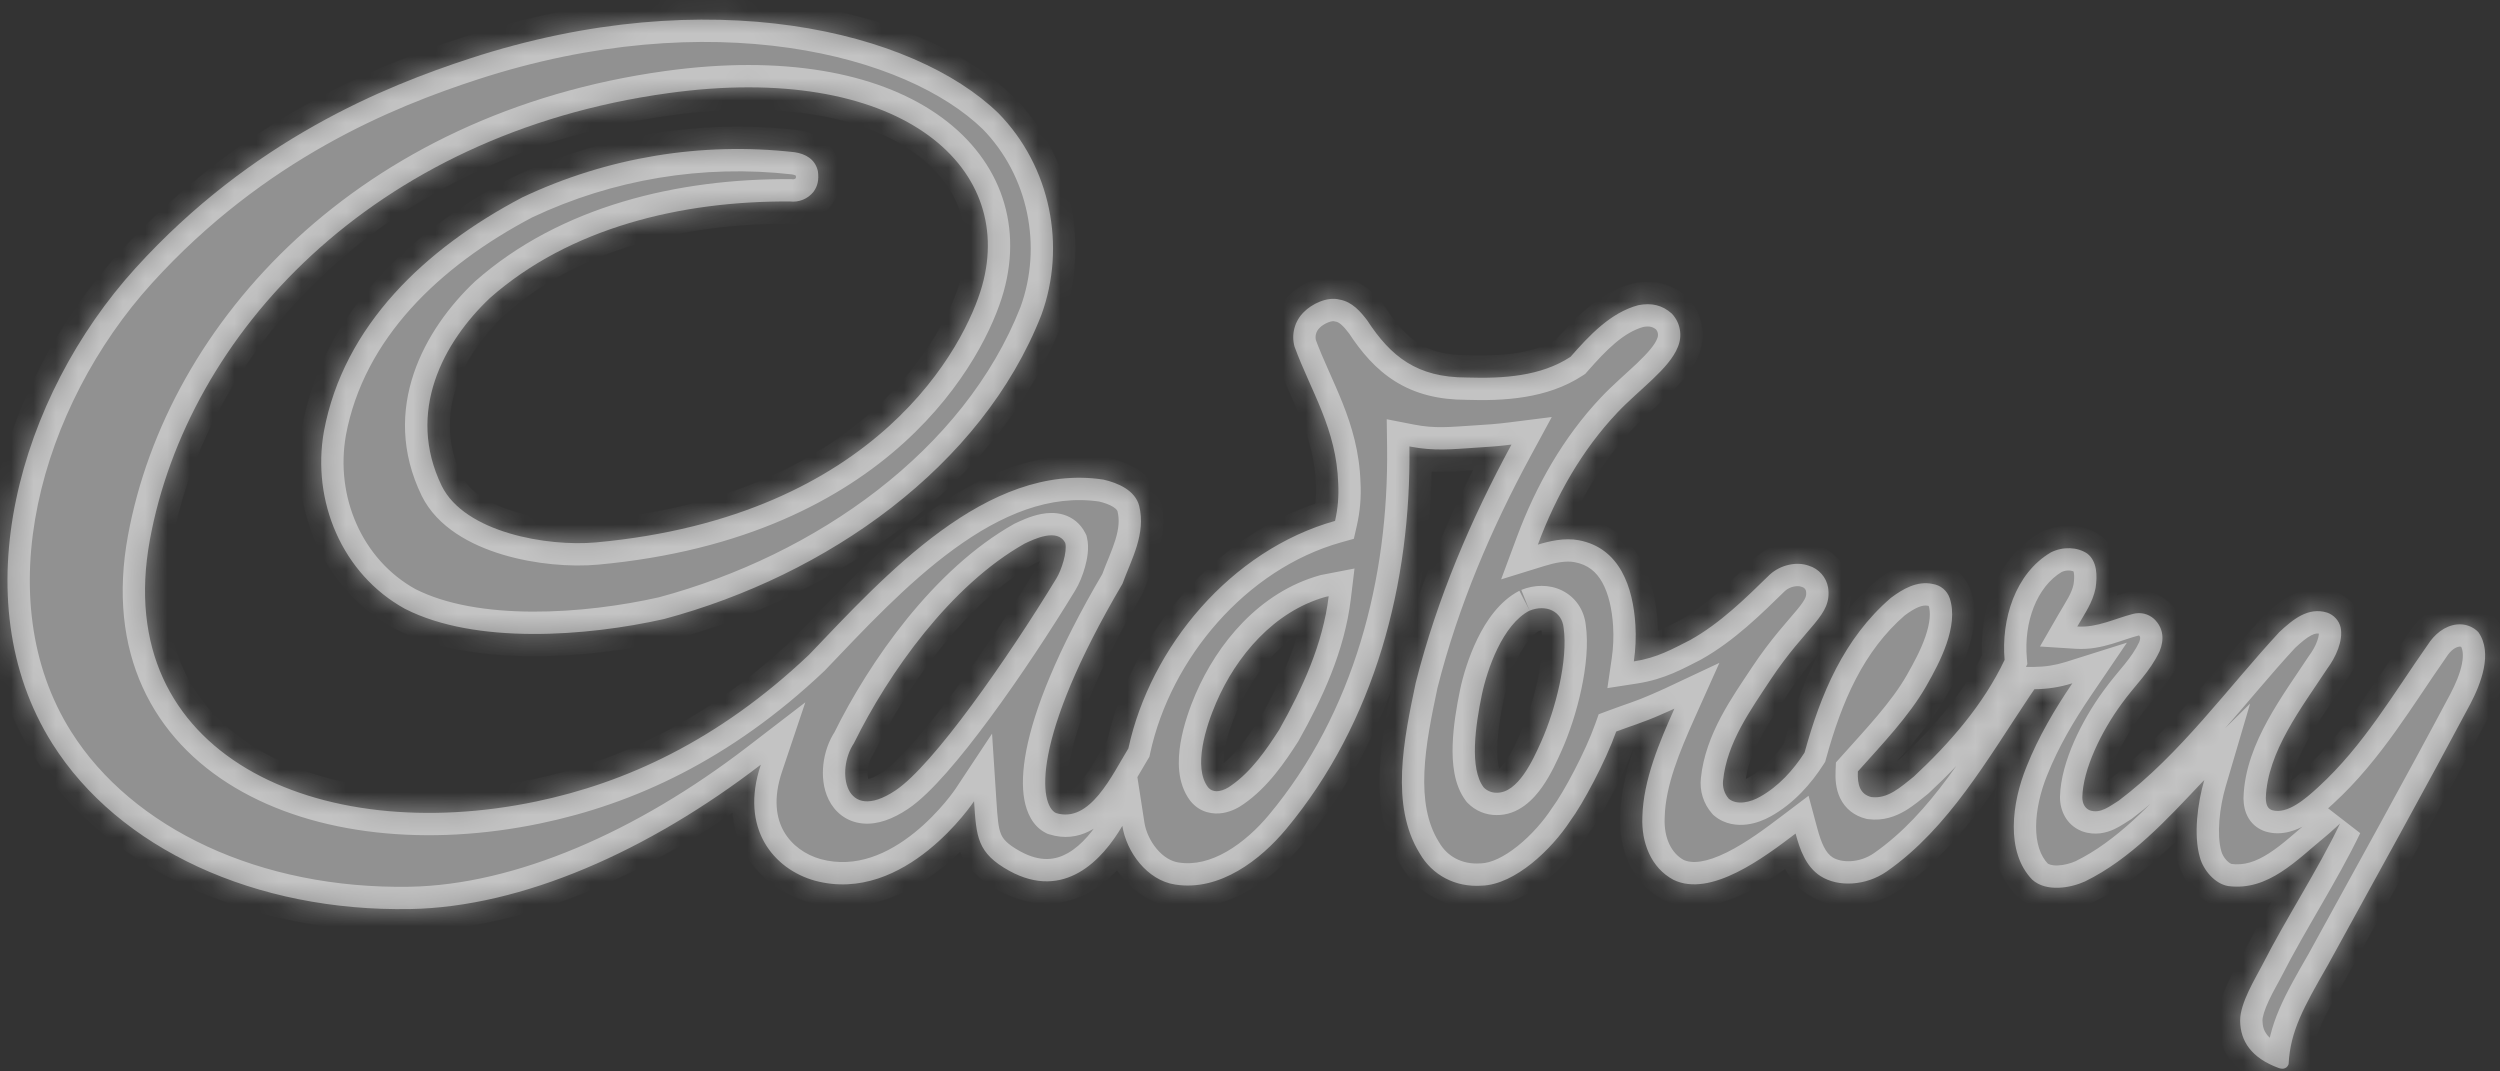
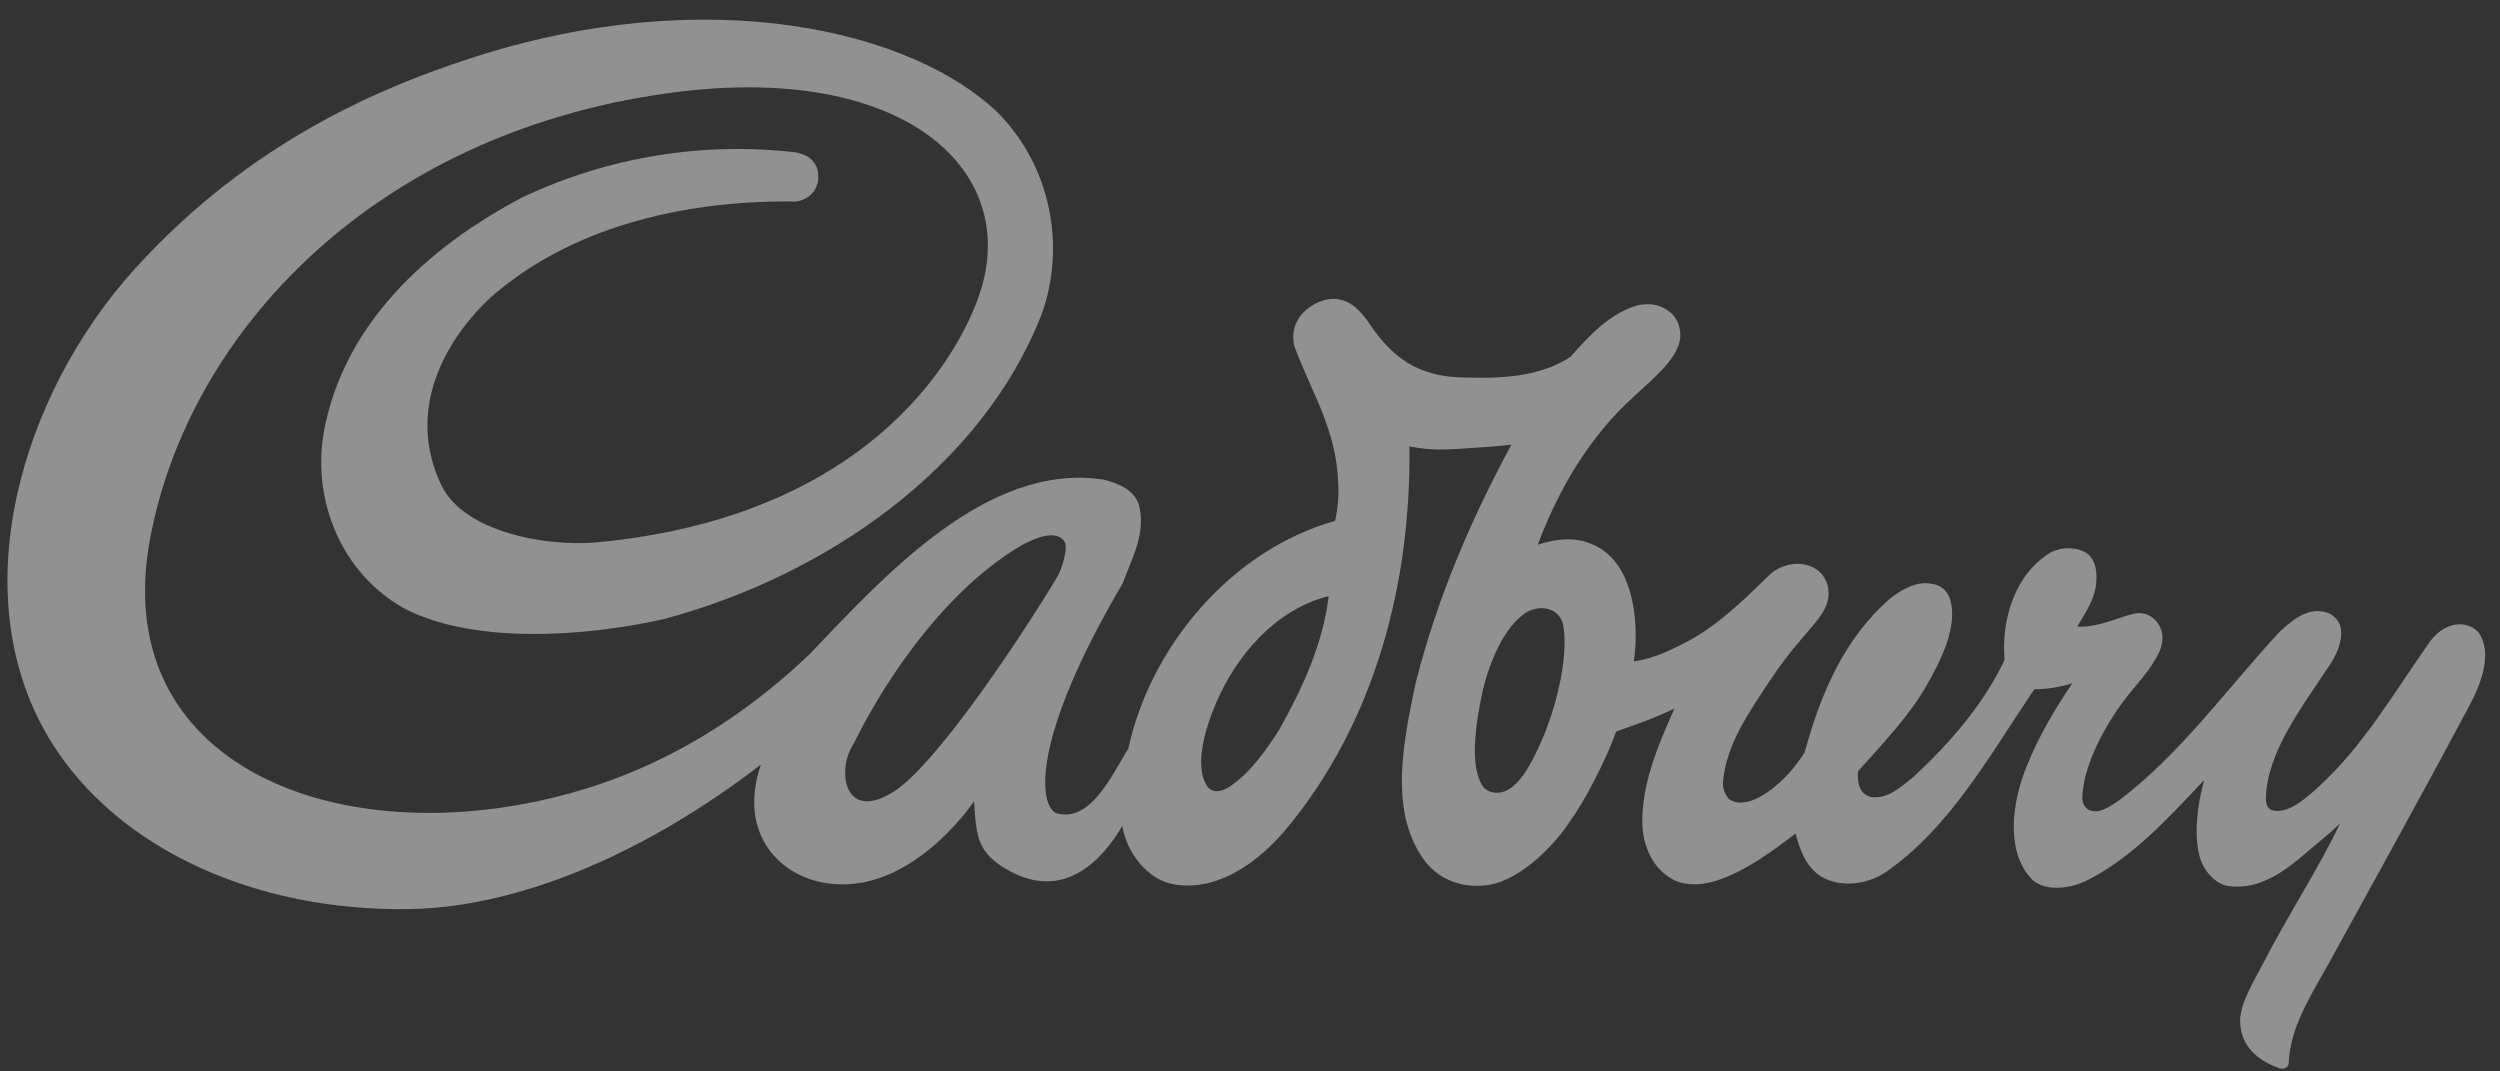
<svg xmlns="http://www.w3.org/2000/svg" width="112" height="48" viewBox="0 0 112 48" fill="none">
  <rect x="0" y="0" width="112" height="48" fill="#333333" stroke="none" />
  <mask id="path-1-inside-1_98705_420" fill="white">
    <path fill-rule="evenodd" clip-rule="evenodd" d="M45.904 24.353C42.587 26.223 39.815 30.129 38.253 33.302C37.446 34.5 37.819 36.941 40.117 35.412C41.809 34.285 45.145 29.495 47.315 25.932C47.556 25.543 47.819 24.72 47.725 24.329C47.382 23.643 46.333 24.149 45.904 24.353ZM59.401 26.736C57.072 27.385 55.382 29.397 54.485 31.479C54.015 32.568 53.449 34.37 54.114 35.262C54.388 35.6 54.864 35.404 55.137 35.206C56.066 34.566 56.74 33.574 57.309 32.69C58.35 30.838 59.265 28.856 59.525 26.712L59.401 26.736ZM68.526 27.355C67.314 27.979 66.624 29.997 66.389 31.115C66.096 32.52 65.826 34.434 66.469 35.275C66.543 35.352 66.633 35.413 66.732 35.454C66.831 35.495 66.937 35.516 67.044 35.515C68.006 35.535 68.676 34.055 69.054 33.204C69.686 31.789 70.256 29.551 70.05 28.122C69.974 27.385 69.266 27.059 68.526 27.357M44.729 5.072C47.07 7.46 47.777 11.038 46.653 14.111C43.979 20.927 37.034 25.782 29.749 27.733C26.301 28.51 21.311 28.89 18.145 27.277C15.315 25.72 13.959 22.436 14.511 19.328C15.394 14.576 19.064 11.121 23.401 8.842C27.199 7.045 31.427 6.344 35.605 6.82C36.086 6.895 36.521 7.125 36.643 7.675C36.692 8.071 36.63 8.338 36.446 8.592C36.322 8.748 36.16 8.87 35.976 8.945C35.792 9.021 35.591 9.049 35.394 9.026C30.525 8.996 25.52 10.2 21.953 13.348C19.863 15.323 18.179 18.449 19.789 21.768C20.822 23.858 24.525 24.498 26.7 24.3C39.353 23.135 43.26 15.435 44 12.799C45.523 7.369 40.184 2.749 29.932 4.174C16.66 6.006 8.404 14.985 6.715 24.183C4.941 33.847 14.29 37.947 24.019 35.907C27.987 35.079 32.166 33.198 36.246 29.331C39.613 25.813 44.213 20.695 49.428 21.485C50.07 21.631 50.852 21.956 51.036 22.664C51.343 23.919 50.695 25.04 50.286 26.154C46.139 33.199 46.565 36.058 47.304 36.423C48.828 36.902 49.809 34.74 50.551 33.529C51.541 28.969 55.151 24.648 59.81 23.336C59.935 22.788 59.983 22.226 59.952 21.665C59.879 19.224 58.73 17.533 57.998 15.539C57.919 15.265 57.917 14.974 57.991 14.699C58.065 14.423 58.213 14.173 58.418 13.975C58.744 13.639 59.448 13.269 60.018 13.423C60.573 13.517 60.956 13.964 61.252 14.354C62.311 15.976 63.48 16.912 65.701 16.912C67.355 16.967 69.033 16.856 70.358 15.987C71.193 15.036 72.146 14.008 73.392 13.673C73.993 13.553 74.474 13.673 74.893 14.045C75.081 14.241 75.207 14.487 75.256 14.754C75.305 15.021 75.274 15.296 75.167 15.545C74.784 16.523 73.42 17.462 72.454 18.488C70.868 20.165 69.708 22.218 68.896 24.4C69.395 24.245 70.09 24.08 70.731 24.203C72.576 24.551 73.16 26.313 73.266 27.991C73.299 28.539 73.275 29.089 73.196 29.631C74.254 29.467 74.926 29.074 75.721 28.673C77.075 27.916 78.199 26.802 79.284 25.744C79.765 25.303 80.492 25.145 81.038 25.345C81.258 25.412 81.455 25.539 81.607 25.712C81.759 25.884 81.859 26.095 81.898 26.321C82.089 27.593 80.949 27.99 79.316 30.458C78.405 31.841 77.368 33.275 77.194 34.966C77.177 35.113 77.191 35.261 77.235 35.401C77.278 35.542 77.351 35.672 77.448 35.783C77.822 36.094 78.439 35.931 78.84 35.7C79.682 35.235 80.35 34.487 80.844 33.717C81.566 31.097 82.6 28.607 84.708 26.787C85.242 26.387 85.887 26.009 86.587 26.162C86.76 26.188 86.922 26.261 87.056 26.372C87.19 26.484 87.29 26.631 87.346 26.796C87.766 28.047 86.901 29.678 86.302 30.727C85.535 32.077 84.293 33.373 83.233 34.56C83.204 35.184 83.346 35.586 83.834 35.708C84.574 35.805 85.156 35.255 85.735 34.795C87.34 33.305 88.861 31.56 89.806 29.563C89.65 27.766 90.269 25.695 91.881 24.746C92.43 24.473 93.066 24.506 93.505 24.797C93.952 25.139 93.968 25.789 93.882 26.343C93.755 26.992 93.388 27.504 93.062 28.068C93.957 28.126 94.746 27.709 95.572 27.5C95.732 27.459 95.9 27.457 96.061 27.495C96.222 27.534 96.371 27.611 96.495 27.721C96.925 28.124 96.966 28.651 96.751 29.174C96.297 30.132 95.683 30.649 95.033 31.551C94.13 32.789 93.316 34.464 93.288 35.718C93.288 36.013 93.417 36.217 93.619 36.301C94.1 36.471 94.516 36.114 94.915 35.872C97.69 33.781 99.814 30.797 102.115 28.316C102.716 27.755 103.409 27.178 104.258 27.446C104.405 27.497 104.537 27.584 104.642 27.698C104.747 27.813 104.822 27.952 104.859 28.103C104.988 28.702 104.634 29.458 104.258 29.961C103.108 31.709 101.569 33.696 101.509 35.761C101.519 36.12 101.629 36.24 101.797 36.297C102.465 36.489 103.267 35.809 103.867 35.254C105.886 33.405 107.234 31.061 108.76 28.89C109.057 28.423 109.514 28.037 110.065 27.976C110.241 27.956 110.419 27.976 110.586 28.035C110.753 28.093 110.904 28.19 111.027 28.316C111.695 29.25 111.137 30.647 110.667 31.544C108.614 35.402 106.446 39.306 104.284 43.243C103.195 45.139 102.601 46.205 102.53 47.676C102.467 47.845 102.312 47.93 102.081 47.846C100.855 47.393 100.368 46.639 100.358 45.73C100.35 44.928 101.067 43.788 101.337 43.258C102.396 41.174 103.836 38.975 104.836 36.893C104.694 37.013 104.435 37.269 104.209 37.453C102.875 38.544 101.61 39.934 99.817 39.695C99.233 39.592 98.715 38.999 98.554 38.408C98.265 37.407 98.45 35.973 98.752 34.948L98.643 35.056C97.115 36.676 95.468 38.483 93.407 39.489C92.775 39.776 91.679 39.982 91.043 39.409C89.841 38.169 90.128 35.964 90.788 34.348C91.316 33.021 92.047 31.78 92.841 30.611C92.291 30.785 91.719 30.874 91.142 30.877L90.945 31.165C89.073 33.958 87.302 37.101 84.537 39.034C83.593 39.695 82.343 39.752 81.56 39.25C80.9 38.826 80.632 38.052 80.442 37.344C79.055 38.394 76.643 40.232 74.97 39.415C73.964 38.878 73.527 37.746 73.578 36.598C73.617 34.944 74.348 33.233 75.013 31.748C74.758 31.868 74.621 31.921 74.356 32.039C73.715 32.326 73.059 32.528 72.407 32.773C71.926 34.12 70.913 36.015 70.351 36.772C69.525 38.037 67.88 39.63 66.383 39.678C65.204 39.758 64.166 39.212 63.604 38.234C62.269 36.078 62.891 33.13 63.424 30.591C64.386 26.784 65.911 23.244 67.713 19.918C67.132 19.991 66.675 20.023 66.095 20.058C65.057 20.124 64.263 20.221 63.142 20.001C63.222 26.084 61.617 32.355 57.61 37.154C56.475 38.512 54.649 39.941 52.653 39.629C51.389 39.442 50.46 38.159 50.281 36.999C49.388 38.526 47.684 40.363 45.222 39.016C43.765 38.212 43.742 37.492 43.638 35.895C43.638 35.895 40.557 40.548 36.509 39.455C34.683 38.947 33.117 37.138 34.085 34.257C29.056 38.121 23.398 40.635 18.373 40.726C11.435 40.846 5.316 38.028 2.344 33.314C-1.737 26.845 0.848 17.76 6.072 12.01C11.295 6.259 17.235 3.863 21.084 2.609C31.766 -0.87 40.932 1.386 44.729 5.072Z" />
  </mask>
  <path fill-rule="evenodd" clip-rule="evenodd" d="M45.904 24.353C42.587 26.223 39.815 30.129 38.253 33.302C37.446 34.5 37.819 36.941 40.117 35.412C41.809 34.285 45.145 29.495 47.315 25.932C47.556 25.543 47.819 24.72 47.725 24.329C47.382 23.643 46.333 24.149 45.904 24.353ZM59.401 26.736C57.072 27.385 55.382 29.397 54.485 31.479C54.015 32.568 53.449 34.37 54.114 35.262C54.388 35.6 54.864 35.404 55.137 35.206C56.066 34.566 56.74 33.574 57.309 32.69C58.35 30.838 59.265 28.856 59.525 26.712L59.401 26.736ZM68.526 27.355C67.314 27.979 66.624 29.997 66.389 31.115C66.096 32.52 65.826 34.434 66.469 35.275C66.543 35.352 66.633 35.413 66.732 35.454C66.831 35.495 66.937 35.516 67.044 35.515C68.006 35.535 68.676 34.055 69.054 33.204C69.686 31.789 70.256 29.551 70.05 28.122C69.974 27.385 69.266 27.059 68.526 27.357M44.729 5.072C47.07 7.46 47.777 11.038 46.653 14.111C43.979 20.927 37.034 25.782 29.749 27.733C26.301 28.51 21.311 28.89 18.145 27.277C15.315 25.72 13.959 22.436 14.511 19.328C15.394 14.576 19.064 11.121 23.401 8.842C27.199 7.045 31.427 6.344 35.605 6.82C36.086 6.895 36.521 7.125 36.643 7.675C36.692 8.071 36.63 8.338 36.446 8.592C36.322 8.748 36.16 8.87 35.976 8.945C35.792 9.021 35.591 9.049 35.394 9.026C30.525 8.996 25.52 10.2 21.953 13.348C19.863 15.323 18.179 18.449 19.789 21.768C20.822 23.858 24.525 24.498 26.7 24.3C39.353 23.135 43.26 15.435 44 12.799C45.523 7.369 40.184 2.749 29.932 4.174C16.66 6.006 8.404 14.985 6.715 24.183C4.941 33.847 14.29 37.947 24.019 35.907C27.987 35.079 32.166 33.198 36.246 29.331C39.613 25.813 44.213 20.695 49.428 21.485C50.07 21.631 50.852 21.956 51.036 22.664C51.343 23.919 50.695 25.04 50.286 26.154C46.139 33.199 46.565 36.058 47.304 36.423C48.828 36.902 49.809 34.74 50.551 33.529C51.541 28.969 55.151 24.648 59.81 23.336C59.935 22.788 59.983 22.226 59.952 21.665C59.879 19.224 58.73 17.533 57.998 15.539C57.919 15.265 57.917 14.974 57.991 14.699C58.065 14.423 58.213 14.173 58.418 13.975C58.744 13.639 59.448 13.269 60.018 13.423C60.573 13.517 60.956 13.964 61.252 14.354C62.311 15.976 63.48 16.912 65.701 16.912C67.355 16.967 69.033 16.856 70.358 15.987C71.193 15.036 72.146 14.008 73.392 13.673C73.993 13.553 74.474 13.673 74.893 14.045C75.081 14.241 75.207 14.487 75.256 14.754C75.305 15.021 75.274 15.296 75.167 15.545C74.784 16.523 73.42 17.462 72.454 18.488C70.868 20.165 69.708 22.218 68.896 24.4C69.395 24.245 70.09 24.08 70.731 24.203C72.576 24.551 73.16 26.313 73.266 27.991C73.299 28.539 73.275 29.089 73.196 29.631C74.254 29.467 74.926 29.074 75.721 28.673C77.075 27.916 78.199 26.802 79.284 25.744C79.765 25.303 80.492 25.145 81.038 25.345C81.258 25.412 81.455 25.539 81.607 25.712C81.759 25.884 81.859 26.095 81.898 26.321C82.089 27.593 80.949 27.99 79.316 30.458C78.405 31.841 77.368 33.275 77.194 34.966C77.177 35.113 77.191 35.261 77.235 35.401C77.278 35.542 77.351 35.672 77.448 35.783C77.822 36.094 78.439 35.931 78.84 35.7C79.682 35.235 80.35 34.487 80.844 33.717C81.566 31.097 82.6 28.607 84.708 26.787C85.242 26.387 85.887 26.009 86.587 26.162C86.76 26.188 86.922 26.261 87.056 26.372C87.19 26.484 87.29 26.631 87.346 26.796C87.766 28.047 86.901 29.678 86.302 30.727C85.535 32.077 84.293 33.373 83.233 34.56C83.204 35.184 83.346 35.586 83.834 35.708C84.574 35.805 85.156 35.255 85.735 34.795C87.34 33.305 88.861 31.56 89.806 29.563C89.65 27.766 90.269 25.695 91.881 24.746C92.43 24.473 93.066 24.506 93.505 24.797C93.952 25.139 93.968 25.789 93.882 26.343C93.755 26.992 93.388 27.504 93.062 28.068C93.957 28.126 94.746 27.709 95.572 27.5C95.732 27.459 95.9 27.457 96.061 27.495C96.222 27.534 96.371 27.611 96.495 27.721C96.925 28.124 96.966 28.651 96.751 29.174C96.297 30.132 95.683 30.649 95.033 31.551C94.13 32.789 93.316 34.464 93.288 35.718C93.288 36.013 93.417 36.217 93.619 36.301C94.1 36.471 94.516 36.114 94.915 35.872C97.69 33.781 99.814 30.797 102.115 28.316C102.716 27.755 103.409 27.178 104.258 27.446C104.405 27.497 104.537 27.584 104.642 27.698C104.747 27.813 104.822 27.952 104.859 28.103C104.988 28.702 104.634 29.458 104.258 29.961C103.108 31.709 101.569 33.696 101.509 35.761C101.519 36.12 101.629 36.24 101.797 36.297C102.465 36.489 103.267 35.809 103.867 35.254C105.886 33.405 107.234 31.061 108.76 28.89C109.057 28.423 109.514 28.037 110.065 27.976C110.241 27.956 110.419 27.976 110.586 28.035C110.753 28.093 110.904 28.19 111.027 28.316C111.695 29.25 111.137 30.647 110.667 31.544C108.614 35.402 106.446 39.306 104.284 43.243C103.195 45.139 102.601 46.205 102.53 47.676C102.467 47.845 102.312 47.93 102.081 47.846C100.855 47.393 100.368 46.639 100.358 45.73C100.35 44.928 101.067 43.788 101.337 43.258C102.396 41.174 103.836 38.975 104.836 36.893C104.694 37.013 104.435 37.269 104.209 37.453C102.875 38.544 101.61 39.934 99.817 39.695C99.233 39.592 98.715 38.999 98.554 38.408C98.265 37.407 98.45 35.973 98.752 34.948L98.643 35.056C97.115 36.676 95.468 38.483 93.407 39.489C92.775 39.776 91.679 39.982 91.043 39.409C89.841 38.169 90.128 35.964 90.788 34.348C91.316 33.021 92.047 31.78 92.841 30.611C92.291 30.785 91.719 30.874 91.142 30.877L90.945 31.165C89.073 33.958 87.302 37.101 84.537 39.034C83.593 39.695 82.343 39.752 81.56 39.25C80.9 38.826 80.632 38.052 80.442 37.344C79.055 38.394 76.643 40.232 74.97 39.415C73.964 38.878 73.527 37.746 73.578 36.598C73.617 34.944 74.348 33.233 75.013 31.748C74.758 31.868 74.621 31.921 74.356 32.039C73.715 32.326 73.059 32.528 72.407 32.773C71.926 34.12 70.913 36.015 70.351 36.772C69.525 38.037 67.88 39.63 66.383 39.678C65.204 39.758 64.166 39.212 63.604 38.234C62.269 36.078 62.891 33.13 63.424 30.591C64.386 26.784 65.911 23.244 67.713 19.918C67.132 19.991 66.675 20.023 66.095 20.058C65.057 20.124 64.263 20.221 63.142 20.001C63.222 26.084 61.617 32.355 57.61 37.154C56.475 38.512 54.649 39.941 52.653 39.629C51.389 39.442 50.46 38.159 50.281 36.999C49.388 38.526 47.684 40.363 45.222 39.016C43.765 38.212 43.742 37.492 43.638 35.895C43.638 35.895 40.557 40.548 36.509 39.455C34.683 38.947 33.117 37.138 34.085 34.257C29.056 38.121 23.398 40.635 18.373 40.726C11.435 40.846 5.316 38.028 2.344 33.314C-1.737 26.845 0.848 17.76 6.072 12.01C11.295 6.259 17.235 3.863 21.084 2.609C31.766 -0.87 40.932 1.386 44.729 5.072Z" fill="white" fill-opacity="0.46" />
-   <path d="M45.904 24.353L45.475 23.45L45.443 23.465L45.413 23.482L45.904 24.353ZM38.253 33.302L39.082 33.861L39.12 33.805L39.15 33.744L38.253 33.302ZM40.117 35.412L40.67 36.245L40.671 36.244L40.117 35.412ZM47.315 25.932L46.465 25.407L46.461 25.412L47.315 25.932ZM47.725 24.329L48.698 24.096L48.671 23.984L48.62 23.881L47.725 24.329ZM59.401 26.736L59.211 25.754L59.171 25.762L59.132 25.773L59.401 26.736ZM54.485 31.479L55.403 31.875L55.404 31.875L54.485 31.479ZM54.114 35.262L53.312 35.86L53.324 35.876L53.337 35.892L54.114 35.262ZM55.137 35.206L54.57 34.382L54.56 34.389L54.55 34.396L55.137 35.206ZM57.309 32.69L58.15 33.231L58.166 33.206L58.18 33.18L57.309 32.69ZM59.525 26.712L60.517 26.832L60.682 25.469L59.335 25.73L59.525 26.712ZM66.389 31.115L65.41 30.909L65.41 30.91L66.389 31.115ZM66.469 35.275L65.674 35.882L65.71 35.93L65.752 35.973L66.469 35.275ZM67.044 35.515L67.066 34.515L67.05 34.515L67.035 34.515L67.044 35.515ZM69.054 33.204L68.141 32.796L68.14 32.798L69.054 33.204ZM70.05 28.122L69.056 28.226L69.058 28.245L69.061 28.264L70.05 28.122ZM44.729 5.072L45.443 4.372L45.434 4.363L45.425 4.355L44.729 5.072ZM46.653 14.111L47.584 14.476L47.588 14.466L47.592 14.455L46.653 14.111ZM29.749 27.733L29.969 28.708L29.989 28.704L30.008 28.699L29.749 27.733ZM18.145 27.277L17.663 28.154L17.677 28.161L17.691 28.169L18.145 27.277ZM14.511 19.328L13.528 19.146L13.527 19.154L14.511 19.328ZM23.401 8.842L22.973 7.938L22.954 7.947L22.936 7.957L23.401 8.842ZM35.605 6.82L35.76 5.832L35.739 5.829L35.718 5.826L35.605 6.82ZM36.643 7.675L37.635 7.552L37.629 7.505L37.619 7.46L36.643 7.675ZM36.446 8.592L37.23 9.213L37.243 9.196L37.255 9.178L36.446 8.592ZM35.394 9.026L35.511 8.032L35.456 8.026L35.4 8.026L35.394 9.026ZM21.953 13.348L21.291 12.598L21.278 12.61L21.266 12.621L21.953 13.348ZM19.789 21.768L18.889 22.204L18.892 22.211L19.789 21.768ZM26.7 24.3L26.791 25.296L26.792 25.296L26.7 24.3ZM44 12.799L44.963 13.07L44.963 13.069L44 12.799ZM29.932 4.174L30.069 5.164L30.07 5.164L29.932 4.174ZM6.715 24.183L5.731 24.002L5.731 24.002L6.715 24.183ZM24.019 35.907L23.814 34.928L23.813 34.928L24.019 35.907ZM36.246 29.331L36.934 30.057L36.952 30.04L36.968 30.022L36.246 29.331ZM49.428 21.485L49.65 20.51L49.614 20.502L49.578 20.496L49.428 21.485ZM51.036 22.664L52.007 22.426L52.004 22.412L51.036 22.664ZM50.286 26.154L51.148 26.661L51.194 26.583L51.225 26.498L50.286 26.154ZM47.304 36.423L46.861 37.32L46.931 37.354L47.005 37.377L47.304 36.423ZM50.551 33.529L51.404 34.051L51.492 33.906L51.528 33.741L50.551 33.529ZM59.81 23.336L60.081 24.298L60.652 24.138L60.784 23.559L59.81 23.336ZM59.952 21.665L58.952 21.694L58.952 21.707L58.953 21.721L59.952 21.665ZM57.998 15.539L57.036 15.814L57.046 15.849L57.059 15.884L57.998 15.539ZM58.418 13.975L59.113 14.694L59.125 14.683L59.136 14.671L58.418 13.975ZM60.018 13.423L59.756 14.389L59.803 14.401L59.852 14.41L60.018 13.423ZM61.252 14.354L62.09 13.808L62.07 13.778L62.048 13.749L61.252 14.354ZM65.701 16.912L65.735 15.913L65.718 15.912H65.701V16.912ZM70.358 15.987L70.906 16.824L71.02 16.749L71.11 16.647L70.358 15.987ZM73.392 13.673L73.197 12.692L73.164 12.698L73.132 12.707L73.392 13.673ZM74.893 14.045L75.613 13.352L75.587 13.324L75.558 13.298L74.893 14.045ZM75.167 15.545L74.248 15.151L74.241 15.166L74.236 15.181L75.167 15.545ZM72.454 18.488L73.181 19.175L73.182 19.173L72.454 18.488ZM68.896 24.4L67.959 24.051L67.25 25.956L69.192 25.355L68.896 24.4ZM70.731 24.203L70.542 25.185L70.546 25.186L70.731 24.203ZM73.266 27.991L74.264 27.932L74.264 27.928L73.266 27.991ZM73.196 29.631L72.207 29.487L72.011 30.827L73.349 30.62L73.196 29.631ZM75.721 28.673L76.172 29.566L76.191 29.556L76.209 29.546L75.721 28.673ZM79.284 25.744L78.608 25.007L78.597 25.017L78.586 25.028L79.284 25.744ZM81.038 25.345L80.694 26.284L80.719 26.293L80.745 26.301L81.038 25.345ZM81.898 26.321L82.887 26.173L82.885 26.163L82.884 26.154L81.898 26.321ZM79.316 30.458L78.482 29.906L78.481 29.908L79.316 30.458ZM77.194 34.966L78.188 35.08L78.189 35.069L77.194 34.966ZM77.448 35.783L76.693 36.439L76.746 36.501L76.809 36.553L77.448 35.783ZM78.84 35.7L78.357 34.824L78.349 34.828L78.341 34.833L78.84 35.7ZM80.844 33.717L81.686 34.257L81.768 34.129L81.809 33.982L80.844 33.717ZM84.708 26.787L84.108 25.987L84.081 26.008L84.054 26.03L84.708 26.787ZM86.587 26.162L86.373 27.139L86.407 27.146L86.44 27.151L86.587 26.162ZM87.346 26.796L88.294 26.478L88.294 26.477L87.346 26.796ZM86.302 30.727L85.434 30.23L85.433 30.233L86.302 30.727ZM83.233 34.56L82.487 33.894L82.25 34.159L82.234 34.514L83.233 34.56ZM83.834 35.708L83.591 36.678L83.647 36.692L83.704 36.699L83.834 35.708ZM85.735 34.795L86.357 35.578L86.387 35.554L86.415 35.528L85.735 34.795ZM89.806 29.563L90.71 29.991L90.826 29.746L90.802 29.477L89.806 29.563ZM91.881 24.746L91.436 23.851L91.404 23.866L91.374 23.884L91.881 24.746ZM93.505 24.797L94.112 24.003L94.085 23.983L94.058 23.964L93.505 24.797ZM93.882 26.343L94.864 26.535L94.867 26.515L94.871 26.495L93.882 26.343ZM93.062 28.068L92.196 27.568L91.391 28.963L92.998 29.066L93.062 28.068ZM95.572 27.5L95.816 28.47L95.823 28.468L95.572 27.5ZM96.495 27.721L97.179 26.991L97.168 26.981L97.157 26.971L96.495 27.721ZM96.751 29.174L97.655 29.602L97.666 29.579L97.676 29.555L96.751 29.174ZM95.033 31.551L95.841 32.14L95.844 32.136L95.033 31.551ZM93.288 35.718L92.288 35.695L92.288 35.706V35.718H93.288ZM93.619 36.301L93.236 37.224L93.26 37.235L93.285 37.244L93.619 36.301ZM94.915 35.872L95.433 36.727L95.477 36.701L95.517 36.671L94.915 35.872ZM102.115 28.316L101.433 27.585L101.407 27.61L101.382 27.636L102.115 28.316ZM104.258 27.446L104.584 26.501L104.572 26.497L104.559 26.493L104.258 27.446ZM104.859 28.103L105.837 27.893L105.833 27.878L105.83 27.862L104.859 28.103ZM104.258 29.961L103.457 29.362L103.439 29.386L103.422 29.412L104.258 29.961ZM101.509 35.761L100.51 35.731L100.509 35.759L100.509 35.787L101.509 35.761ZM101.797 36.297L101.471 37.243L101.496 37.251L101.521 37.259L101.797 36.297ZM103.867 35.254L103.192 34.516L103.188 34.52L103.867 35.254ZM108.76 28.89L109.578 29.465L109.591 29.446L109.604 29.426L108.76 28.89ZM110.065 27.976L110.175 28.97L110.181 28.969L110.065 27.976ZM111.027 28.316L111.841 27.735L111.796 27.672L111.742 27.617L111.027 28.316ZM110.667 31.544L111.55 32.013L111.552 32.008L110.667 31.544ZM104.284 43.243L105.151 43.742L105.156 43.733L105.161 43.725L104.284 43.243ZM102.53 47.676L103.468 48.023L103.521 47.879L103.529 47.724L102.53 47.676ZM102.081 47.846L101.735 48.784L101.74 48.786L102.081 47.846ZM100.358 45.73L99.359 45.741V45.741L100.358 45.73ZM101.337 43.258L102.228 43.712L102.229 43.711L101.337 43.258ZM104.836 36.893L105.738 37.326L104.191 36.129L104.836 36.893ZM104.209 37.453L103.576 36.679L103.576 36.679L104.209 37.453ZM99.817 39.695L99.644 40.68L99.664 40.683L99.685 40.686L99.817 39.695ZM98.554 38.408L99.518 38.145L99.516 38.138L99.514 38.131L98.554 38.408ZM98.752 34.948L99.711 35.231L100.804 31.522L98.05 34.236L98.752 34.948ZM98.643 35.056L97.941 34.344L97.928 34.357L97.915 34.37L98.643 35.056ZM93.407 39.489L93.821 40.399L93.834 40.394L93.846 40.387L93.407 39.489ZM91.043 39.409L90.326 40.105L90.349 40.129L90.374 40.151L91.043 39.409ZM90.788 34.348L91.714 34.726L91.718 34.718L90.788 34.348ZM92.841 30.611L93.668 31.174L95.286 28.792L92.54 29.658L92.841 30.611ZM91.142 30.877L91.137 29.878L90.613 29.88L90.317 30.312L91.142 30.877ZM90.945 31.165L90.12 30.599L90.114 30.608L90.945 31.165ZM84.537 39.034L83.964 38.214L83.963 38.215L84.537 39.034ZM81.56 39.25L81.019 40.092L81.02 40.092L81.56 39.25ZM80.442 37.344L81.408 37.085L81.023 35.651L79.838 36.547L80.442 37.344ZM74.97 39.415L74.499 40.297L74.515 40.305L74.531 40.313L74.97 39.415ZM73.578 36.598L74.577 36.643L74.578 36.632L74.578 36.621L73.578 36.598ZM75.013 31.748L75.925 32.157L77.028 29.697L74.588 30.843L75.013 31.748ZM74.356 32.039L74.764 32.953L74.765 32.952L74.356 32.039ZM72.407 32.773L72.056 31.836L71.621 31.999L71.465 32.437L72.407 32.773ZM70.351 36.772L69.548 36.176L69.53 36.2L69.514 36.225L70.351 36.772ZM66.383 39.678L66.351 38.679L66.333 38.679L66.315 38.68L66.383 39.678ZM63.604 38.234L64.472 37.736L64.463 37.722L64.454 37.708L63.604 38.234ZM63.424 30.591L62.455 30.346L62.45 30.366L62.445 30.386L63.424 30.591ZM67.713 19.918L68.592 20.394L69.52 18.683L67.588 18.926L67.713 19.918ZM66.095 20.058L66.035 19.06L66.031 19.06L66.095 20.058ZM63.142 20.001L63.334 19.019L62.125 18.782L62.142 20.014L63.142 20.001ZM57.61 37.154L58.378 37.795L58.378 37.795L57.61 37.154ZM52.653 39.629L52.807 38.641L52.799 38.64L52.653 39.629ZM50.281 36.999L51.269 36.847L50.839 34.063L49.417 36.495L50.281 36.999ZM45.222 39.016L44.739 39.891L44.742 39.893L45.222 39.016ZM43.638 35.895L44.636 35.83L44.444 32.867L42.805 35.343L43.638 35.895ZM36.509 39.455L36.241 40.419L36.249 40.421L36.509 39.455ZM34.085 34.257L35.033 34.575L36.078 31.465L33.476 33.464L34.085 34.257ZM18.373 40.726L18.391 41.726L18.392 41.726L18.373 40.726ZM2.344 33.314L3.19 32.781L3.19 32.781L2.344 33.314ZM21.084 2.609L20.774 1.658L20.774 1.658L21.084 2.609ZM45.904 24.353L45.413 23.482C41.84 25.497 38.954 29.613 37.356 32.861L38.253 33.302L39.15 33.744C40.675 30.644 43.335 26.95 46.395 25.224L45.904 24.353ZM38.253 33.302L37.423 32.744C37.12 33.194 36.945 33.729 36.887 34.239C36.83 34.741 36.875 35.316 37.123 35.821C37.39 36.365 37.903 36.821 38.649 36.891C39.322 36.955 40.009 36.685 40.67 36.245L40.117 35.412L39.563 34.579C39.075 34.904 38.854 34.902 38.836 34.9C38.835 34.9 38.843 34.901 38.858 34.906C38.873 34.912 38.889 34.92 38.902 34.931C38.93 34.951 38.93 34.964 38.918 34.938C38.886 34.874 38.846 34.71 38.874 34.466C38.901 34.229 38.982 34.01 39.082 33.861L38.253 33.302ZM40.117 35.412L40.671 36.244C41.208 35.887 41.804 35.294 42.401 34.617C43.011 33.925 43.673 33.085 44.342 32.179C45.679 30.368 47.072 28.254 48.169 26.452L47.315 25.932L46.461 25.412C45.389 27.173 44.029 29.236 42.732 30.991C42.084 31.87 41.459 32.661 40.9 33.295C40.327 33.945 39.872 34.373 39.562 34.58L40.117 35.412ZM47.315 25.932L48.166 26.457C48.349 26.161 48.508 25.765 48.609 25.398C48.699 25.076 48.809 24.557 48.698 24.096L47.725 24.329L46.753 24.563C46.738 24.5 46.75 24.494 46.741 24.58C46.733 24.652 46.714 24.75 46.682 24.863C46.615 25.104 46.522 25.314 46.465 25.407L47.315 25.932ZM47.725 24.329L48.62 23.881C48.404 23.451 48.047 23.177 47.642 23.056C47.277 22.947 46.924 22.976 46.665 23.024C46.155 23.118 45.667 23.359 45.475 23.45L45.904 24.353L46.332 25.256C46.444 25.204 46.562 25.148 46.692 25.096C46.824 25.043 46.938 25.007 47.028 24.991C47.128 24.972 47.128 24.99 47.07 24.973C47.033 24.962 46.982 24.939 46.93 24.896C46.877 24.853 46.846 24.807 46.831 24.777L47.725 24.329ZM59.401 26.736L59.132 25.773C56.409 26.532 54.534 28.839 53.567 31.083L54.485 31.479L55.404 31.875C56.231 29.955 57.734 28.239 59.669 27.699L59.401 26.736ZM54.485 31.479L53.567 31.082C53.316 31.665 53.023 32.47 52.888 33.279C52.762 34.03 52.721 35.066 53.312 35.86L54.114 35.262L54.916 34.665C54.842 34.566 54.752 34.255 54.86 33.61C54.959 33.022 55.185 32.382 55.403 31.875L54.485 31.479ZM54.114 35.262L53.337 35.892C53.767 36.422 54.366 36.493 54.792 36.421C55.182 36.355 55.513 36.169 55.724 36.016L55.137 35.206L54.55 34.396C54.528 34.412 54.501 34.428 54.476 34.44C54.449 34.453 54.443 34.452 54.46 34.449C54.476 34.446 54.542 34.437 54.636 34.465C54.741 34.497 54.832 34.56 54.89 34.632L54.114 35.262ZM55.137 35.206L55.704 36.03C56.82 35.262 57.588 34.103 58.15 33.231L57.309 32.69L56.468 32.149C55.891 33.045 55.313 33.871 54.57 34.382L55.137 35.206ZM57.309 32.69L58.18 33.18C59.241 31.293 60.234 29.174 60.517 26.832L59.525 26.712L58.532 26.592C58.296 28.539 57.459 30.383 56.437 32.2L57.309 32.69ZM59.525 26.712L59.335 25.73L59.211 25.754L59.401 26.736L59.591 27.718L59.715 27.694L59.525 26.712ZM68.526 27.355L68.068 26.466C67.17 26.928 66.575 27.829 66.193 28.61C65.795 29.423 65.54 30.289 65.41 30.909L66.389 31.115L67.368 31.32C67.472 30.822 67.68 30.121 67.989 29.489C68.314 28.826 68.669 28.406 68.984 28.244L68.526 27.355ZM66.389 31.115L65.41 30.91C65.26 31.632 65.105 32.529 65.079 33.375C65.054 34.16 65.126 35.164 65.674 35.882L66.469 35.275L67.263 34.669C67.169 34.545 67.055 34.172 67.078 33.438C67.099 32.766 67.225 32.002 67.368 31.319L66.389 31.115ZM66.469 35.275L65.752 35.973C65.921 36.147 66.124 36.284 66.348 36.377L66.732 35.454L67.116 34.531C67.142 34.541 67.165 34.557 67.185 34.578L66.469 35.275ZM66.732 35.454L66.348 36.377C66.571 36.47 66.812 36.517 67.054 36.515L67.044 35.515L67.035 34.515C67.063 34.515 67.09 34.52 67.116 34.531L66.732 35.454ZM67.044 35.515L67.023 36.515C68.045 36.536 68.723 35.775 69.085 35.263C69.486 34.696 69.784 34.024 69.968 33.61L69.054 33.204L68.14 32.798C67.946 33.235 67.721 33.728 67.451 34.109C67.144 34.545 67.006 34.514 67.066 34.515L67.044 35.515ZM69.054 33.204L69.967 33.612C70.313 32.837 70.635 31.857 70.844 30.878C71.05 29.915 71.168 28.864 71.04 27.98L70.05 28.122L69.061 28.264C69.139 28.809 69.074 29.592 68.888 30.459C68.706 31.31 68.427 32.156 68.141 32.796L69.054 33.204ZM70.05 28.122L71.045 28.018C70.972 27.322 70.578 26.747 69.976 26.453C69.399 26.171 68.737 26.194 68.154 26.428L68.526 27.357L68.898 28.285C69.055 28.222 69.117 28.259 69.098 28.25C69.088 28.245 69.071 28.233 69.059 28.215C69.046 28.197 69.053 28.194 69.056 28.226L70.05 28.122ZM44.729 5.072L44.015 5.772C46.078 7.877 46.709 11.047 45.714 13.768L46.653 14.111L47.592 14.455C48.845 11.03 48.062 7.043 45.443 4.372L44.729 5.072ZM46.653 14.111L45.722 13.746C43.199 20.175 36.576 24.869 29.491 26.767L29.749 27.733L30.008 28.699C37.491 26.695 44.758 21.678 47.584 14.476L46.653 14.111ZM29.749 27.733L29.529 26.757C27.865 27.133 25.831 27.41 23.846 27.401C21.844 27.392 19.983 27.092 18.599 26.386L18.145 27.277L17.691 28.169C19.472 29.076 21.69 29.392 23.837 29.401C26 29.411 28.186 29.11 29.969 28.708L29.749 27.733ZM18.145 27.277L18.627 26.401C16.211 25.072 15.011 22.235 15.496 19.503L14.511 19.328L13.527 19.154C12.908 22.637 14.418 26.368 17.663 28.154L18.145 27.277ZM14.511 19.328L15.494 19.511C16.297 15.188 19.659 11.938 23.866 9.727L23.401 8.842L22.936 7.957C18.468 10.304 14.49 13.964 13.528 19.146L14.511 19.328ZM23.401 8.842L23.828 9.746C27.458 8.028 31.499 7.359 35.492 7.814L35.605 6.82L35.718 5.826C31.355 5.33 26.94 6.061 22.973 7.938L23.401 8.842ZM35.605 6.82L35.45 7.808C35.593 7.83 35.653 7.865 35.666 7.875C35.669 7.877 35.664 7.874 35.66 7.867C35.655 7.86 35.66 7.864 35.666 7.891L36.643 7.675L37.619 7.46C37.371 6.336 36.441 5.939 35.76 5.832L35.605 6.82ZM36.643 7.675L35.651 7.799C35.666 7.919 35.656 7.966 35.655 7.972C35.654 7.975 35.654 7.976 35.653 7.977C35.653 7.979 35.648 7.988 35.636 8.005L36.446 8.592L37.255 9.178C37.616 8.68 37.709 8.146 37.635 7.552L36.643 7.675ZM36.446 8.592L35.662 7.971C35.645 7.993 35.622 8.01 35.595 8.021L35.976 8.945L36.357 9.87C36.699 9.729 37 9.503 37.23 9.213L36.446 8.592ZM35.976 8.945L35.595 8.021C35.569 8.032 35.54 8.036 35.511 8.032L35.394 9.026L35.276 10.019C35.643 10.062 36.016 10.011 36.357 9.87L35.976 8.945ZM35.394 9.026L35.4 8.026C30.39 7.995 25.109 9.229 21.291 12.598L21.953 13.348L22.615 14.098C25.932 11.17 30.66 9.996 35.387 10.025L35.394 9.026ZM21.953 13.348L21.266 12.621C19.044 14.722 16.997 18.304 18.889 22.204L19.789 21.768L20.688 21.331C19.36 18.594 20.682 15.925 22.64 14.075L21.953 13.348ZM19.789 21.768L18.892 22.211C19.595 23.633 21.115 24.427 22.53 24.85C23.983 25.285 25.581 25.406 26.791 25.296L26.7 24.3L26.61 23.304C25.644 23.392 24.303 23.293 23.102 22.934C21.864 22.564 21.015 21.993 20.685 21.325L19.789 21.768ZM26.7 24.3L26.792 25.296C39.922 24.086 44.129 16.038 44.963 13.07L44 12.799L43.038 12.529C42.39 14.832 38.784 22.183 26.608 23.305L26.7 24.3ZM44 12.799L44.963 13.069C45.846 9.919 44.706 6.974 41.945 5.09C39.243 3.245 35.065 2.451 29.794 3.183L29.932 4.174L30.07 5.164C35.051 4.472 38.669 5.275 40.818 6.742C42.908 8.169 43.677 10.249 43.037 12.529L44 12.799ZM29.932 4.174L29.795 3.183C16.127 5.071 7.504 14.349 5.731 24.002L6.715 24.183L7.698 24.363C9.304 15.62 17.193 6.942 30.069 5.164L29.932 4.174ZM6.715 24.183L5.731 24.002C5.257 26.589 5.516 28.869 6.392 30.793C7.267 32.716 8.727 34.216 10.543 35.294C14.15 37.436 19.194 37.94 24.224 36.886L24.019 35.907L23.813 34.928C19.115 35.913 14.62 35.388 11.564 33.574C10.048 32.674 8.895 31.465 8.212 29.965C7.53 28.466 7.286 26.609 7.698 24.363L6.715 24.183ZM24.019 35.907L24.223 36.886C28.364 36.022 32.713 34.057 36.934 30.057L36.246 29.331L35.558 28.605C31.619 32.339 27.609 34.136 23.814 34.928L24.019 35.907ZM36.246 29.331L36.968 30.022C38.677 28.238 40.599 26.157 42.733 24.601C44.867 23.046 47.051 22.137 49.278 22.474L49.428 21.485L49.578 20.496C46.59 20.044 43.867 21.299 41.555 22.985C39.243 24.67 37.182 26.907 35.524 28.639L36.246 29.331ZM49.428 21.485L49.206 22.46C49.469 22.52 49.705 22.605 49.871 22.71C50.03 22.81 50.059 22.883 50.068 22.915L51.036 22.664L52.004 22.412C51.828 21.737 51.374 21.293 50.936 21.017C50.505 20.746 50.029 20.596 49.65 20.51L49.428 21.485ZM51.036 22.664L50.064 22.902C50.16 23.292 50.119 23.691 49.973 24.172C49.899 24.415 49.803 24.665 49.692 24.941C49.586 25.204 49.457 25.511 49.348 25.809L50.286 26.154L51.225 26.498C51.32 26.239 51.426 25.988 51.547 25.689C51.662 25.402 51.786 25.084 51.887 24.752C52.09 24.08 52.219 23.291 52.007 22.426L51.036 22.664ZM50.286 26.154L49.425 25.646C47.321 29.221 46.331 31.807 45.981 33.602C45.807 34.498 45.783 35.243 45.892 35.836C45.993 36.385 46.256 37.02 46.861 37.32L47.304 36.423L47.748 35.527C47.984 35.643 47.916 35.785 47.859 35.474C47.81 35.208 47.799 34.73 47.945 33.985C48.234 32.498 49.105 30.132 51.148 26.661L50.286 26.154ZM47.304 36.423L47.005 37.377C48.375 37.808 49.392 36.964 49.988 36.251C50.579 35.544 51.095 34.555 51.404 34.051L50.551 33.529L49.698 33.006C49.265 33.713 48.92 34.411 48.454 34.968C47.992 35.52 47.758 35.517 47.605 35.469L47.304 36.423ZM50.551 33.529L51.528 33.741C52.449 29.497 55.822 25.498 60.081 24.298L59.81 23.336L59.538 22.373C54.481 23.798 50.632 28.442 49.574 33.317L50.551 33.529ZM59.81 23.336L60.784 23.559C60.931 22.92 60.987 22.264 60.95 21.609L59.952 21.665L58.953 21.721C58.979 22.188 58.939 22.656 58.835 23.113L59.81 23.336ZM59.952 21.665L60.951 21.635C60.91 20.257 60.563 19.103 60.151 18.065C59.948 17.553 59.723 17.056 59.516 16.588C59.304 16.112 59.107 15.659 58.936 15.194L57.998 15.539L57.059 15.884C57.254 16.416 57.475 16.922 57.688 17.4C57.904 17.886 58.108 18.338 58.293 18.803C58.657 19.72 58.92 20.632 58.952 21.694L59.952 21.665ZM57.998 15.539L58.959 15.265C58.931 15.165 58.93 15.059 58.957 14.959L57.991 14.699L57.025 14.439C56.904 14.89 56.908 15.365 57.036 15.814L57.998 15.539ZM57.991 14.699L58.957 14.959C58.984 14.858 59.038 14.767 59.113 14.694L58.418 13.975L57.724 13.255C57.388 13.579 57.147 13.989 57.025 14.439L57.991 14.699ZM58.418 13.975L59.136 14.671C59.194 14.612 59.33 14.511 59.498 14.444C59.673 14.374 59.757 14.389 59.756 14.389L60.018 13.423L60.279 12.458C59.709 12.304 59.156 12.426 58.755 12.587C58.347 12.75 57.969 13.002 57.701 13.278L58.418 13.975ZM60.018 13.423L59.852 14.41C59.901 14.418 59.974 14.445 60.084 14.539C60.2 14.638 60.316 14.775 60.456 14.96L61.252 14.354L62.048 13.749C61.766 13.378 61.171 12.603 60.184 12.437L60.018 13.423ZM61.252 14.354L60.415 14.901C60.984 15.773 61.637 16.546 62.513 17.091C63.403 17.644 64.442 17.912 65.701 17.912V16.912V15.912C64.74 15.912 64.084 15.712 63.569 15.392C63.04 15.064 62.579 14.557 62.09 13.808L61.252 14.354ZM65.701 16.912L65.668 17.912C67.345 17.967 69.302 17.875 70.906 16.824L70.358 15.987L69.81 15.151C68.764 15.836 67.365 15.967 65.735 15.913L65.701 16.912ZM70.358 15.987L71.11 16.647C71.973 15.663 72.742 14.883 73.652 14.638L73.392 13.673L73.132 12.707C71.551 13.133 70.412 14.409 69.607 15.328L70.358 15.987ZM73.392 13.673L73.587 14.653C73.914 14.588 74.067 14.649 74.228 14.792L74.893 14.045L75.558 13.298C74.881 12.696 74.073 12.517 73.197 12.692L73.392 13.673ZM74.893 14.045L74.172 14.739C74.224 14.793 74.259 14.861 74.272 14.934L75.256 14.754L76.24 14.574C76.156 14.114 75.938 13.689 75.613 13.352L74.893 14.045ZM75.256 14.754L74.272 14.934C74.286 15.007 74.277 15.082 74.248 15.151L75.167 15.545L76.086 15.939C76.27 15.509 76.324 15.035 76.24 14.574L75.256 14.754ZM75.167 15.545L74.236 15.181C74.134 15.441 73.853 15.785 73.34 16.274C72.897 16.695 72.228 17.269 71.726 17.802L72.454 18.488L73.182 19.173C73.645 18.681 74.141 18.272 74.719 17.723C75.224 17.241 75.817 16.627 76.098 15.909L75.167 15.545ZM72.454 18.488L71.728 17.8C70.03 19.596 68.806 21.773 67.959 24.051L68.896 24.4L69.833 24.748C70.609 22.663 71.706 20.734 73.181 19.175L72.454 18.488ZM68.896 24.4L69.192 25.355C69.668 25.208 70.159 25.111 70.542 25.185L70.731 24.203L70.92 23.221C70.021 23.048 69.122 23.283 68.6 23.445L68.896 24.4ZM70.731 24.203L70.546 25.186C71.139 25.298 71.513 25.615 71.779 26.088C72.065 26.598 72.219 27.29 72.268 28.054L73.266 27.991L74.264 27.928C74.206 27.015 74.016 25.986 73.522 25.108C73.008 24.194 72.168 23.456 70.916 23.221L70.731 24.203ZM73.266 27.991L72.267 28.051C72.296 28.531 72.276 29.012 72.207 29.487L73.196 29.631L74.186 29.776C74.275 29.165 74.301 28.547 74.264 27.932L73.266 27.991ZM73.196 29.631L73.349 30.62C74.596 30.426 75.421 29.945 76.172 29.566L75.721 28.673L75.27 27.78C74.431 28.204 73.912 28.509 73.043 28.643L73.196 29.631ZM75.721 28.673L76.209 29.546C77.7 28.712 78.92 27.495 79.982 26.46L79.284 25.744L78.586 25.028C77.478 26.108 76.45 27.12 75.233 27.8L75.721 28.673ZM79.284 25.744L79.96 26.481C80.195 26.265 80.536 26.226 80.694 26.284L81.038 25.345L81.382 24.406C80.449 24.064 79.335 24.341 78.608 25.007L79.284 25.744ZM81.038 25.345L80.745 26.301C80.789 26.314 80.827 26.339 80.856 26.373L81.607 25.712L82.357 25.051C82.083 24.739 81.728 24.51 81.331 24.389L81.038 25.345ZM81.607 25.712L80.856 26.373C80.886 26.406 80.905 26.446 80.912 26.489L81.898 26.321L82.884 26.154C82.814 25.744 82.632 25.363 82.357 25.051L81.607 25.712ZM81.898 26.321L80.909 26.47C80.931 26.616 80.914 26.694 80.881 26.774C80.834 26.886 80.738 27.039 80.518 27.306C80.101 27.815 79.337 28.615 78.482 29.906L79.316 30.458L80.15 31.01C80.929 29.833 81.551 29.201 82.064 28.575C82.309 28.276 82.564 27.937 82.729 27.54C82.906 27.11 82.96 26.663 82.887 26.173L81.898 26.321ZM79.316 30.458L78.481 29.908C77.624 31.208 76.404 32.873 76.199 34.864L77.194 34.966L78.189 35.069C78.332 33.676 79.186 32.473 80.151 31.009L79.316 30.458ZM77.194 34.966L76.201 34.852C76.168 35.137 76.195 35.425 76.28 35.698L77.235 35.401L78.19 35.105C78.187 35.097 78.187 35.088 78.188 35.08L77.194 34.966ZM77.235 35.401L76.28 35.698C76.365 35.971 76.505 36.224 76.693 36.439L77.448 35.783L78.203 35.127C78.197 35.12 78.192 35.113 78.19 35.105L77.235 35.401ZM77.448 35.783L76.809 36.553C77.286 36.948 77.85 36.987 78.255 36.937C78.666 36.887 79.048 36.733 79.339 36.566L78.84 35.7L78.341 34.833C78.291 34.862 78.231 34.89 78.169 34.912C78.106 34.935 78.052 34.947 78.012 34.952C77.914 34.964 77.984 34.929 78.086 35.014L77.448 35.783ZM78.84 35.7L79.324 36.575C80.359 36.003 81.137 35.112 81.686 34.257L80.844 33.717L80.003 33.177C79.563 33.862 79.005 34.466 78.357 34.824L78.84 35.7ZM80.844 33.717L81.809 33.982C82.513 31.424 83.48 29.169 85.361 27.544L84.708 26.787L84.054 26.03C81.72 28.046 80.619 30.769 79.88 33.451L80.844 33.717ZM84.708 26.787L85.308 27.588C85.836 27.192 86.15 27.09 86.373 27.139L86.587 26.162L86.801 25.185C85.625 24.927 84.648 25.583 84.108 25.987L84.708 26.787ZM86.587 26.162L86.44 27.151C86.431 27.15 86.423 27.146 86.415 27.14L87.056 26.372L87.697 25.605C87.422 25.375 87.089 25.226 86.734 25.173L86.587 26.162ZM87.056 26.372L86.415 27.14C86.408 27.134 86.402 27.125 86.398 27.115L87.346 26.796L88.294 26.477C88.179 26.137 87.973 25.835 87.697 25.605L87.056 26.372ZM87.346 26.796L86.398 27.114C86.504 27.429 86.472 27.894 86.26 28.513C86.055 29.112 85.73 29.712 85.434 30.23L86.302 30.727L87.171 31.223C87.473 30.693 87.88 29.953 88.152 29.162C88.417 28.389 88.608 27.413 88.294 26.478L87.346 26.796ZM86.302 30.727L85.433 30.233C84.733 31.464 83.592 32.656 82.487 33.894L83.233 34.56L83.978 35.226C84.994 34.089 86.337 32.689 87.172 31.221L86.302 30.727ZM83.233 34.56L82.234 34.514C82.216 34.884 82.238 35.339 82.438 35.755C82.668 36.236 83.079 36.55 83.591 36.678L83.834 35.708L84.076 34.738C84.07 34.736 84.104 34.744 84.151 34.781C84.199 34.819 84.228 34.863 84.241 34.89C84.251 34.911 84.244 34.906 84.237 34.854C84.23 34.803 84.226 34.723 84.231 34.606L83.233 34.56ZM83.834 35.708L83.704 36.699C84.374 36.787 84.932 36.57 85.353 36.322C85.742 36.092 86.119 35.767 86.357 35.578L85.735 34.795L85.112 34.012C84.772 34.283 84.569 34.463 84.338 34.599C84.138 34.716 84.035 34.726 83.964 34.716L83.834 35.708ZM85.735 34.795L86.415 35.528C88.065 33.996 89.688 32.15 90.71 29.991L89.806 29.563L88.902 29.136C88.034 30.97 86.615 32.614 85.054 34.062L85.735 34.795ZM89.806 29.563L90.802 29.477C90.664 27.889 91.237 26.285 92.389 25.608L91.881 24.746L91.374 23.884C89.301 25.104 88.635 27.644 88.81 29.65L89.806 29.563ZM91.881 24.746L92.327 25.641C92.59 25.51 92.841 25.557 92.952 25.631L93.505 24.797L94.058 23.964C93.29 23.455 92.27 23.435 91.436 23.851L91.881 24.746ZM93.505 24.797L92.898 25.592C92.864 25.566 92.889 25.554 92.909 25.667C92.931 25.789 92.928 25.968 92.894 26.191L93.882 26.343L94.871 26.495C94.922 26.164 94.954 25.741 94.878 25.314C94.799 24.878 94.593 24.37 94.112 24.003L93.505 24.797ZM93.882 26.343L92.901 26.15C92.815 26.587 92.588 26.89 92.196 27.568L93.062 28.068L93.928 28.568C94.188 28.118 94.694 27.397 94.864 26.535L93.882 26.343ZM93.062 28.068L92.998 29.066C93.618 29.106 94.171 28.979 94.629 28.842C94.853 28.775 95.08 28.697 95.271 28.634C95.471 28.568 95.647 28.513 95.816 28.47L95.572 27.5L95.327 26.531C95.083 26.592 94.851 26.667 94.643 26.736C94.425 26.808 94.244 26.87 94.056 26.926C93.689 27.035 93.401 27.088 93.126 27.07L93.062 28.068ZM95.572 27.5L95.823 28.468C95.825 28.468 95.827 28.468 95.829 28.468L96.061 27.495L96.293 26.523C95.973 26.446 95.638 26.45 95.32 26.532L95.572 27.5ZM96.061 27.495L95.829 28.468C95.831 28.468 95.832 28.469 95.833 28.47L96.495 27.721L97.157 26.971C96.91 26.753 96.614 26.599 96.293 26.523L96.061 27.495ZM96.495 27.721L95.811 28.45C95.844 28.481 95.859 28.504 95.865 28.515C95.871 28.526 95.874 28.537 95.876 28.551C95.881 28.58 95.882 28.658 95.827 28.793L96.751 29.174L97.676 29.555C98.008 28.749 97.985 27.747 97.179 26.991L96.495 27.721ZM96.751 29.174L95.848 28.745C95.668 29.124 95.455 29.423 95.187 29.756C94.934 30.07 94.567 30.487 94.222 30.966L95.033 31.551L95.844 32.136C96.15 31.712 96.415 31.42 96.744 31.011C97.059 30.62 97.38 30.182 97.655 29.602L96.751 29.174ZM95.033 31.551L94.225 30.962C93.735 31.634 93.268 32.425 92.916 33.227C92.571 34.017 92.306 34.885 92.288 35.695L93.288 35.718L94.288 35.739C94.298 35.297 94.454 34.701 94.748 34.03C95.037 33.372 95.428 32.706 95.841 32.14L95.033 31.551ZM93.288 35.718H92.288C92.288 36.316 92.575 36.95 93.236 37.224L93.619 36.301L94.002 35.377C94.106 35.42 94.191 35.497 94.242 35.585C94.289 35.666 94.288 35.722 94.288 35.718H93.288ZM93.619 36.301L93.285 37.244C93.86 37.447 94.368 37.309 94.715 37.15C94.995 37.021 95.345 36.781 95.433 36.727L94.915 35.872L94.397 35.017C94.334 35.055 94.274 35.093 94.222 35.127C94.167 35.162 94.124 35.191 94.078 35.22C93.987 35.277 93.927 35.311 93.88 35.332C93.836 35.352 93.83 35.349 93.851 35.347C93.88 35.343 93.918 35.346 93.952 35.358L93.619 36.301ZM94.915 35.872L95.517 36.671C96.984 35.565 98.261 34.237 99.442 32.903C100.656 31.53 101.698 30.236 102.848 28.996L102.115 28.316L101.382 27.636C100.231 28.877 99.06 30.316 97.944 31.578C96.793 32.879 95.621 34.088 94.313 35.073L94.915 35.872ZM102.115 28.316L102.797 29.047C103.099 28.766 103.332 28.571 103.548 28.461C103.731 28.367 103.842 28.364 103.956 28.4L104.258 27.446L104.559 26.493C103.824 26.261 103.165 26.411 102.639 26.68C102.146 26.931 101.733 27.305 101.433 27.585L102.115 28.316ZM104.258 27.446L103.932 28.392C103.922 28.388 103.912 28.382 103.905 28.374L104.642 27.698L105.38 27.023C105.162 26.785 104.888 26.606 104.584 26.501L104.258 27.446ZM104.642 27.698L103.905 28.374C103.897 28.365 103.891 28.355 103.888 28.343L104.859 28.103L105.83 27.862C105.752 27.549 105.597 27.261 105.38 27.023L104.642 27.698ZM104.859 28.103L103.881 28.313C103.891 28.357 103.894 28.491 103.808 28.725C103.728 28.946 103.597 29.175 103.457 29.362L104.258 29.961L105.059 30.56C105.295 30.244 105.529 29.844 105.687 29.411C105.841 28.991 105.956 28.448 105.837 27.893L104.859 28.103ZM104.258 29.961L103.422 29.412C102.88 30.237 102.16 31.241 101.599 32.26C101.031 33.291 100.546 34.468 100.51 35.731L101.509 35.761L102.509 35.79C102.532 34.989 102.847 34.14 103.351 33.224C103.862 32.297 104.487 31.433 105.093 30.51L104.258 29.961ZM101.509 35.761L100.509 35.787C100.516 36.047 100.56 36.366 100.739 36.661C100.941 36.995 101.232 37.161 101.471 37.243L101.797 36.297L102.122 35.352C102.148 35.361 102.206 35.384 102.274 35.433C102.345 35.485 102.405 35.551 102.449 35.624C102.528 35.754 102.511 35.834 102.509 35.734L101.509 35.761ZM101.797 36.297L101.521 37.259C102.265 37.472 102.943 37.17 103.372 36.913C103.828 36.639 104.244 36.267 104.546 35.988L103.867 35.254L103.188 34.52C102.89 34.795 102.605 35.041 102.343 35.198C102.053 35.372 101.997 35.315 102.072 35.336L101.797 36.297ZM103.867 35.254L104.542 35.991C106.668 34.045 108.122 31.537 109.578 29.465L108.76 28.89L107.942 28.315C106.346 30.585 105.104 32.765 103.192 34.516L103.867 35.254ZM108.76 28.89L109.604 29.426C109.805 29.11 110.03 28.986 110.175 28.97L110.065 27.976L109.955 26.982C108.997 27.088 108.309 27.735 107.916 28.354L108.76 28.89ZM110.065 27.976L110.181 28.969C110.205 28.966 110.23 28.969 110.253 28.977L110.586 28.035L110.92 27.092C110.609 26.982 110.277 26.945 109.95 26.983L110.065 27.976ZM110.586 28.035L110.253 28.977C110.276 28.985 110.296 28.999 110.313 29.015L111.027 28.316L111.742 27.617C111.512 27.381 111.23 27.202 110.92 27.092L110.586 28.035ZM111.027 28.316L110.214 28.897C110.32 29.046 110.382 29.302 110.293 29.749C110.205 30.189 109.999 30.663 109.781 31.079L110.667 31.544L111.552 32.008C111.804 31.528 112.112 30.855 112.254 30.139C112.395 29.43 112.402 28.521 111.841 27.735L111.027 28.316ZM110.667 31.544L109.784 31.074C107.735 34.925 105.573 38.818 103.408 42.762L104.284 43.243L105.161 43.725C107.32 39.793 109.493 35.88 111.55 32.013L110.667 31.544ZM104.284 43.243L103.417 42.745C102.35 44.602 101.616 45.876 101.531 47.628L102.53 47.676L103.529 47.724C103.586 46.534 104.04 45.675 105.151 43.742L104.284 43.243ZM102.53 47.676L101.592 47.329C101.637 47.208 101.752 47.031 101.979 46.935C102.199 46.842 102.373 46.888 102.423 46.906L102.081 47.846L101.74 48.786C102.021 48.888 102.388 48.934 102.758 48.777C103.136 48.617 103.361 48.313 103.468 48.023L102.53 47.676ZM102.081 47.846L102.428 46.908C101.941 46.728 101.689 46.521 101.556 46.349C101.43 46.186 101.361 45.989 101.358 45.72L100.358 45.73L99.359 45.741C99.365 46.38 99.544 47.015 99.971 47.569C100.391 48.115 100.996 48.511 101.735 48.784L102.081 47.846ZM100.358 45.73L101.358 45.72C101.357 45.563 101.442 45.257 101.648 44.817C101.862 44.362 102.041 44.079 102.228 43.712L101.337 43.258L100.446 42.804C100.363 42.967 100.048 43.519 99.838 43.967C99.62 44.431 99.352 45.095 99.359 45.741L100.358 45.73ZM101.337 43.258L102.229 43.711C102.743 42.698 103.352 41.654 103.975 40.574C104.591 39.506 105.219 38.405 105.738 37.326L104.836 36.893L103.935 36.46C103.453 37.462 102.861 38.502 102.242 39.575C101.631 40.636 100.99 41.734 100.446 42.805L101.337 43.258ZM104.836 36.893L104.191 36.129C104.098 36.207 103.972 36.325 103.877 36.413C103.766 36.515 103.664 36.607 103.576 36.679L104.209 37.453L104.841 38.228C104.979 38.115 105.12 37.987 105.231 37.884C105.357 37.768 105.432 37.698 105.481 37.657L104.836 36.893ZM104.209 37.453L103.576 36.679C102.823 37.294 102.289 37.818 101.645 38.231C101.055 38.611 100.529 38.781 99.95 38.704L99.817 39.695L99.685 40.686C100.898 40.848 101.902 40.443 102.726 39.914C103.495 39.42 104.26 38.703 104.841 38.228L104.209 37.453ZM99.817 39.695L99.991 38.71C99.966 38.706 99.873 38.673 99.752 38.546C99.636 38.423 99.553 38.271 99.518 38.145L98.554 38.408L97.589 38.671C97.716 39.136 97.972 39.576 98.301 39.922C98.626 40.266 99.084 40.581 99.644 40.68L99.817 39.695ZM98.554 38.408L99.514 38.131C99.304 37.4 99.43 36.186 99.711 35.231L98.752 34.948L97.793 34.666C97.471 35.76 97.226 37.413 97.593 38.685L98.554 38.408ZM98.752 34.948L98.05 34.236L97.941 34.344L98.643 35.056L99.344 35.768L99.454 35.661L98.752 34.948ZM98.643 35.056L97.915 34.37C96.35 36.031 94.832 37.68 92.969 38.59L93.407 39.489L93.846 40.387C96.105 39.285 97.882 37.321 99.37 35.742L98.643 35.056ZM93.407 39.489L92.993 38.578C92.776 38.677 92.472 38.762 92.19 38.772C91.901 38.783 91.766 38.714 91.713 38.666L91.043 39.409L90.374 40.151C90.957 40.677 91.687 40.792 92.263 40.771C92.846 40.75 93.406 40.588 93.821 40.399L93.407 39.489ZM91.043 39.409L91.761 38.712C91.405 38.345 91.214 37.778 91.217 37.024C91.221 36.273 91.42 35.446 91.714 34.726L90.788 34.348L89.863 33.97C89.497 34.866 89.222 35.949 89.218 37.015C89.213 38.077 89.479 39.232 90.326 40.105L91.043 39.409ZM90.788 34.348L91.718 34.718C92.209 33.483 92.897 32.309 93.668 31.174L92.841 30.611L92.014 30.049C91.198 31.251 90.424 32.559 89.859 33.979L90.788 34.348ZM92.841 30.611L92.54 29.658C92.086 29.801 91.613 29.875 91.137 29.878L91.142 30.877L91.147 31.877C91.824 31.874 92.496 31.769 93.142 31.565L92.841 30.611ZM91.142 30.877L90.317 30.312L90.12 30.599L90.945 31.165L91.769 31.731L91.967 31.443L91.142 30.877ZM90.945 31.165L90.114 30.608C88.17 33.508 86.531 36.42 83.964 38.214L84.537 39.034L85.11 39.853C88.072 37.783 89.975 34.407 91.775 31.722L90.945 31.165ZM84.537 39.034L83.963 38.215C83.291 38.685 82.483 38.654 82.1 38.409L81.56 39.25L81.02 40.092C82.202 40.85 83.895 40.705 85.111 39.853L84.537 39.034ZM81.56 39.25L82.1 38.409C81.797 38.214 81.601 37.806 81.408 37.085L80.442 37.344L79.476 37.603C79.662 38.299 80.003 39.439 81.019 40.092L81.56 39.25ZM80.442 37.344L79.838 36.547C79.131 37.082 78.256 37.744 77.369 38.183C76.435 38.647 75.799 38.706 75.408 38.516L74.97 39.415L74.531 40.313C75.814 40.94 77.221 40.489 78.257 39.975C79.342 39.438 80.366 38.656 81.045 38.142L80.442 37.344ZM74.97 39.415L75.441 38.532C74.884 38.235 74.537 37.547 74.577 36.643L73.578 36.598L72.579 36.553C72.517 37.945 73.045 39.52 74.499 40.297L74.97 39.415ZM73.578 36.598L74.578 36.621C74.611 35.2 75.248 33.669 75.925 32.157L75.013 31.748L74.1 31.34C73.447 32.797 72.623 34.688 72.579 36.575L73.578 36.598ZM75.013 31.748L74.588 30.843C74.333 30.963 74.264 30.985 73.947 31.127L74.356 32.039L74.765 32.952C74.978 32.857 75.183 32.773 75.438 32.653L75.013 31.748ZM74.356 32.039L73.948 31.127C73.341 31.398 72.785 31.563 72.056 31.836L72.407 32.773L72.758 33.709C73.333 33.494 74.09 33.254 74.764 32.953L74.356 32.039ZM72.407 32.773L71.465 32.437C71.013 33.705 70.043 35.509 69.548 36.176L70.351 36.772L71.154 37.367C71.782 36.52 72.84 34.536 73.349 33.109L72.407 32.773ZM70.351 36.772L69.514 36.225C69.154 36.776 68.606 37.41 67.993 37.901C67.36 38.409 66.782 38.665 66.351 38.679L66.383 39.678L66.415 40.678C67.481 40.644 68.475 40.079 69.244 39.462C70.035 38.828 70.722 38.032 71.188 37.318L70.351 36.772ZM66.383 39.678L66.315 38.68C65.501 38.736 64.835 38.369 64.472 37.736L63.604 38.234L62.737 38.733C63.497 40.056 64.906 40.781 66.451 40.676L66.383 39.678ZM63.604 38.234L64.454 37.708C63.934 36.867 63.762 35.819 63.813 34.598C63.864 33.371 64.133 32.082 64.403 30.797L63.424 30.591L62.445 30.386C62.182 31.639 61.874 33.093 61.814 34.514C61.755 35.941 61.939 37.445 62.754 38.761L63.604 38.234ZM63.424 30.591L64.394 30.836C65.33 27.129 66.818 23.667 68.592 20.394L67.713 19.918L66.834 19.441C65.003 22.82 63.442 26.439 62.455 30.346L63.424 30.591ZM67.713 19.918L67.588 18.926C67.04 18.995 66.608 19.026 66.035 19.06L66.095 20.058L66.154 21.056C66.742 21.021 67.225 20.987 67.838 20.91L67.713 19.918ZM66.095 20.058L66.031 19.06C64.948 19.129 64.301 19.209 63.334 19.019L63.142 20.001L62.949 20.982C64.225 21.233 65.166 21.119 66.158 21.056L66.095 20.058ZM63.142 20.001L62.142 20.014C62.22 25.927 60.657 31.944 56.843 36.513L57.61 37.154L58.378 37.795C62.576 32.766 64.224 26.241 64.141 19.987L63.142 20.001ZM57.61 37.154L56.843 36.513C56.327 37.13 55.674 37.738 54.956 38.151C54.241 38.562 53.516 38.752 52.807 38.641L52.653 39.629L52.499 40.617C53.785 40.818 54.972 40.449 55.953 39.885C56.931 39.322 57.758 38.536 58.378 37.795L57.61 37.154ZM52.653 39.629L52.799 38.64C52.466 38.59 52.122 38.387 51.824 38.034C51.525 37.68 51.329 37.238 51.269 36.847L50.281 36.999L49.292 37.152C49.411 37.92 49.769 38.7 50.296 39.324C50.824 39.949 51.576 40.481 52.507 40.618L52.653 39.629ZM50.281 36.999L49.417 36.495C49.008 37.195 48.468 37.861 47.845 38.216C47.296 38.529 46.623 38.643 45.702 38.138L45.222 39.016L44.742 39.893C46.283 40.736 47.694 40.605 48.835 39.954C49.903 39.346 50.661 38.33 51.144 37.504L50.281 36.999ZM45.222 39.016L45.705 38.14C45.091 37.801 44.928 37.566 44.845 37.367C44.724 37.077 44.692 36.697 44.636 35.83L43.638 35.895L42.641 35.959C42.688 36.69 42.72 37.468 43 38.139C43.318 38.9 43.896 39.426 44.739 39.891L45.222 39.016ZM43.638 35.895C42.805 35.343 42.805 35.342 42.805 35.342C42.805 35.342 42.805 35.342 42.805 35.342C42.806 35.341 42.806 35.341 42.806 35.341C42.806 35.341 42.806 35.341 42.806 35.341C42.805 35.342 42.804 35.344 42.802 35.346C42.798 35.352 42.792 35.362 42.782 35.375C42.764 35.402 42.733 35.444 42.693 35.499C42.612 35.61 42.489 35.77 42.328 35.962C42.005 36.346 41.539 36.844 40.965 37.306C39.794 38.247 38.342 38.914 36.77 38.49L36.509 39.455L36.249 40.421C38.724 41.089 40.837 39.975 42.218 38.864C42.921 38.299 43.478 37.701 43.859 37.248C44.051 37.02 44.2 36.826 44.303 36.686C44.355 36.616 44.395 36.559 44.423 36.518C44.437 36.498 44.449 36.482 44.457 36.47C44.461 36.464 44.464 36.459 44.467 36.455C44.468 36.453 44.469 36.452 44.47 36.45C44.471 36.45 44.471 36.449 44.471 36.448C44.471 36.448 44.472 36.448 44.472 36.448C44.472 36.447 44.472 36.447 43.638 35.895ZM36.509 39.455L36.777 38.492C36.079 38.298 35.468 37.864 35.118 37.251C34.781 36.659 34.626 35.788 35.033 34.575L34.085 34.257L33.137 33.939C32.577 35.607 32.72 37.081 33.38 38.241C34.029 39.38 35.113 40.105 36.241 40.419L36.509 39.455ZM34.085 34.257L33.476 33.464C28.541 37.255 23.088 39.641 18.355 39.727L18.373 40.726L18.392 41.726C23.709 41.63 29.57 38.987 34.694 35.05L34.085 34.257ZM18.373 40.726L18.356 39.727C11.666 39.842 5.928 37.123 3.19 32.781L2.344 33.314L1.498 33.848C4.705 38.934 11.205 41.85 18.391 41.726L18.373 40.726ZM2.344 33.314L3.19 32.781C1.32 29.817 0.948 26.207 1.698 22.596C2.449 18.982 4.313 15.433 6.812 12.682L6.072 12.01L5.331 11.337C2.606 14.338 0.567 18.206 -0.26 22.189C-1.088 26.175 -0.713 30.343 1.498 33.848L2.344 33.314ZM6.072 12.01L6.812 12.682C11.868 7.116 17.62 4.789 21.393 3.56L21.084 2.609L20.774 1.658C16.849 2.937 10.722 5.403 5.331 11.337L6.072 12.01ZM21.084 2.609L21.393 3.56C26.595 1.866 31.402 1.576 35.346 2.143C39.31 2.713 42.33 4.137 44.032 5.79L44.729 5.072L45.425 4.355C43.331 2.321 39.869 0.773 35.63 0.164C31.371 -0.449 26.255 -0.127 20.774 1.658L21.084 2.609Z" fill="white" fill-opacity="0.46" mask="url(#path-1-inside-1_98705_420)" />
</svg>